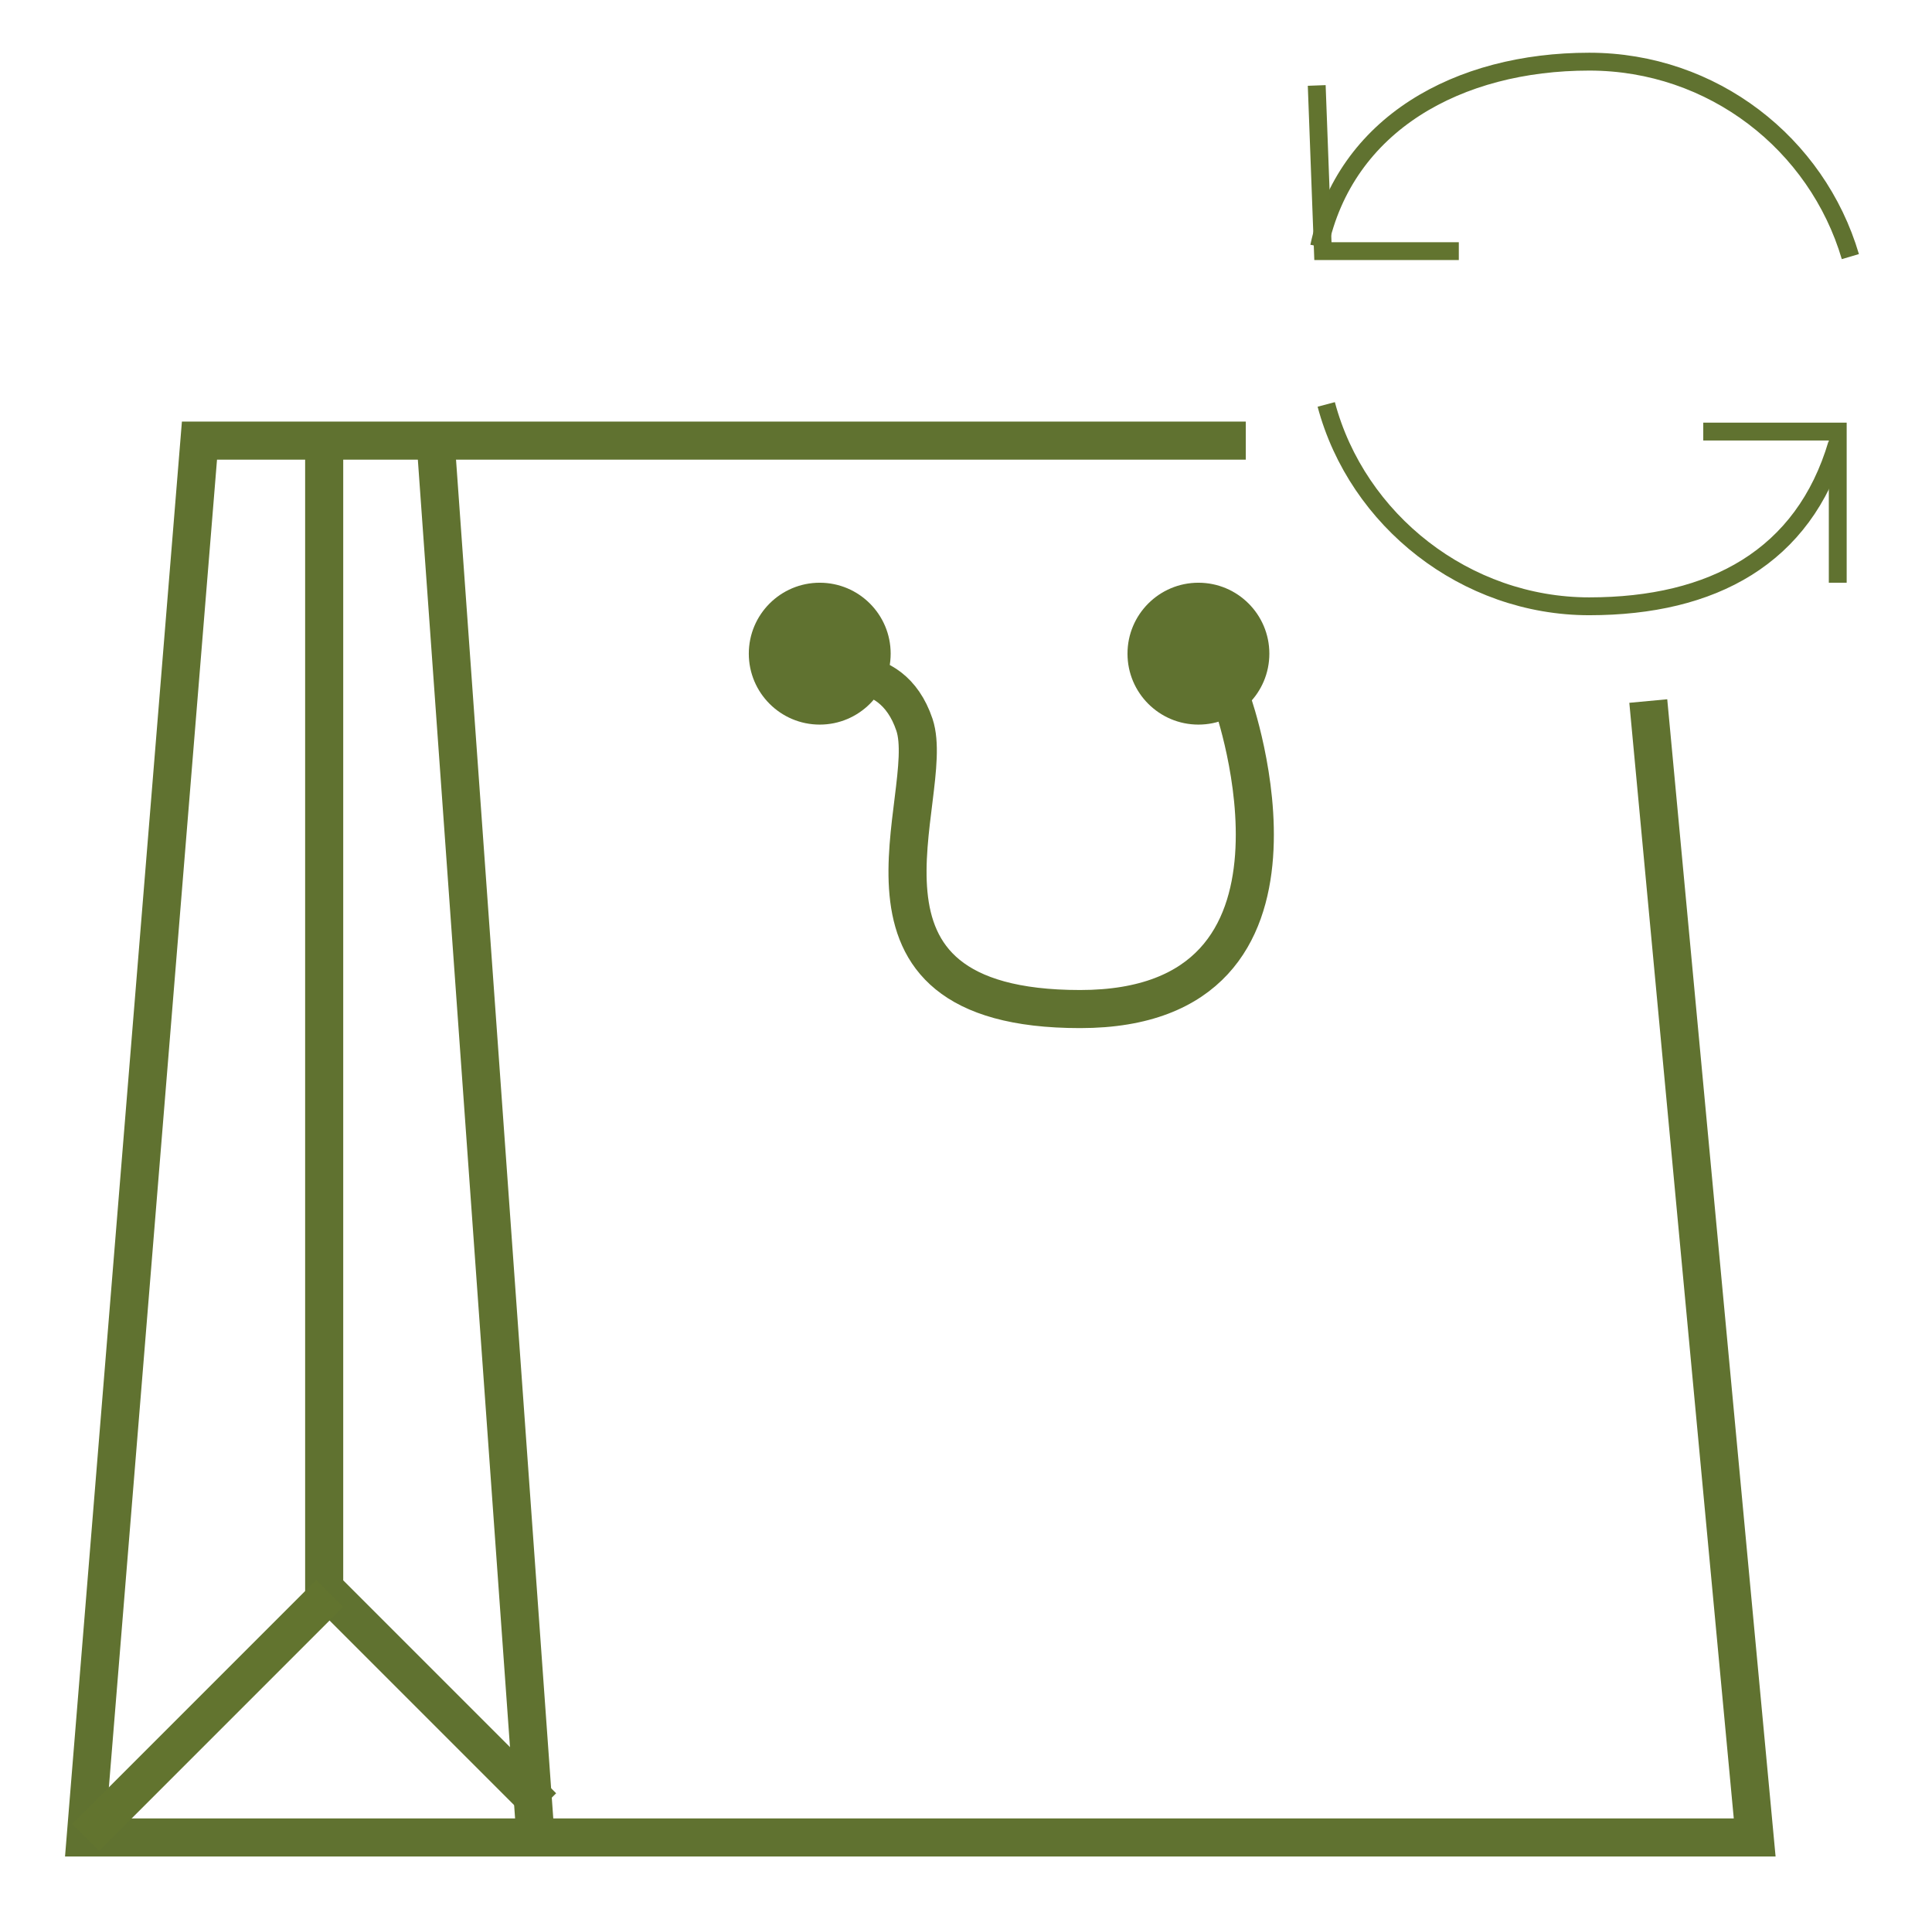
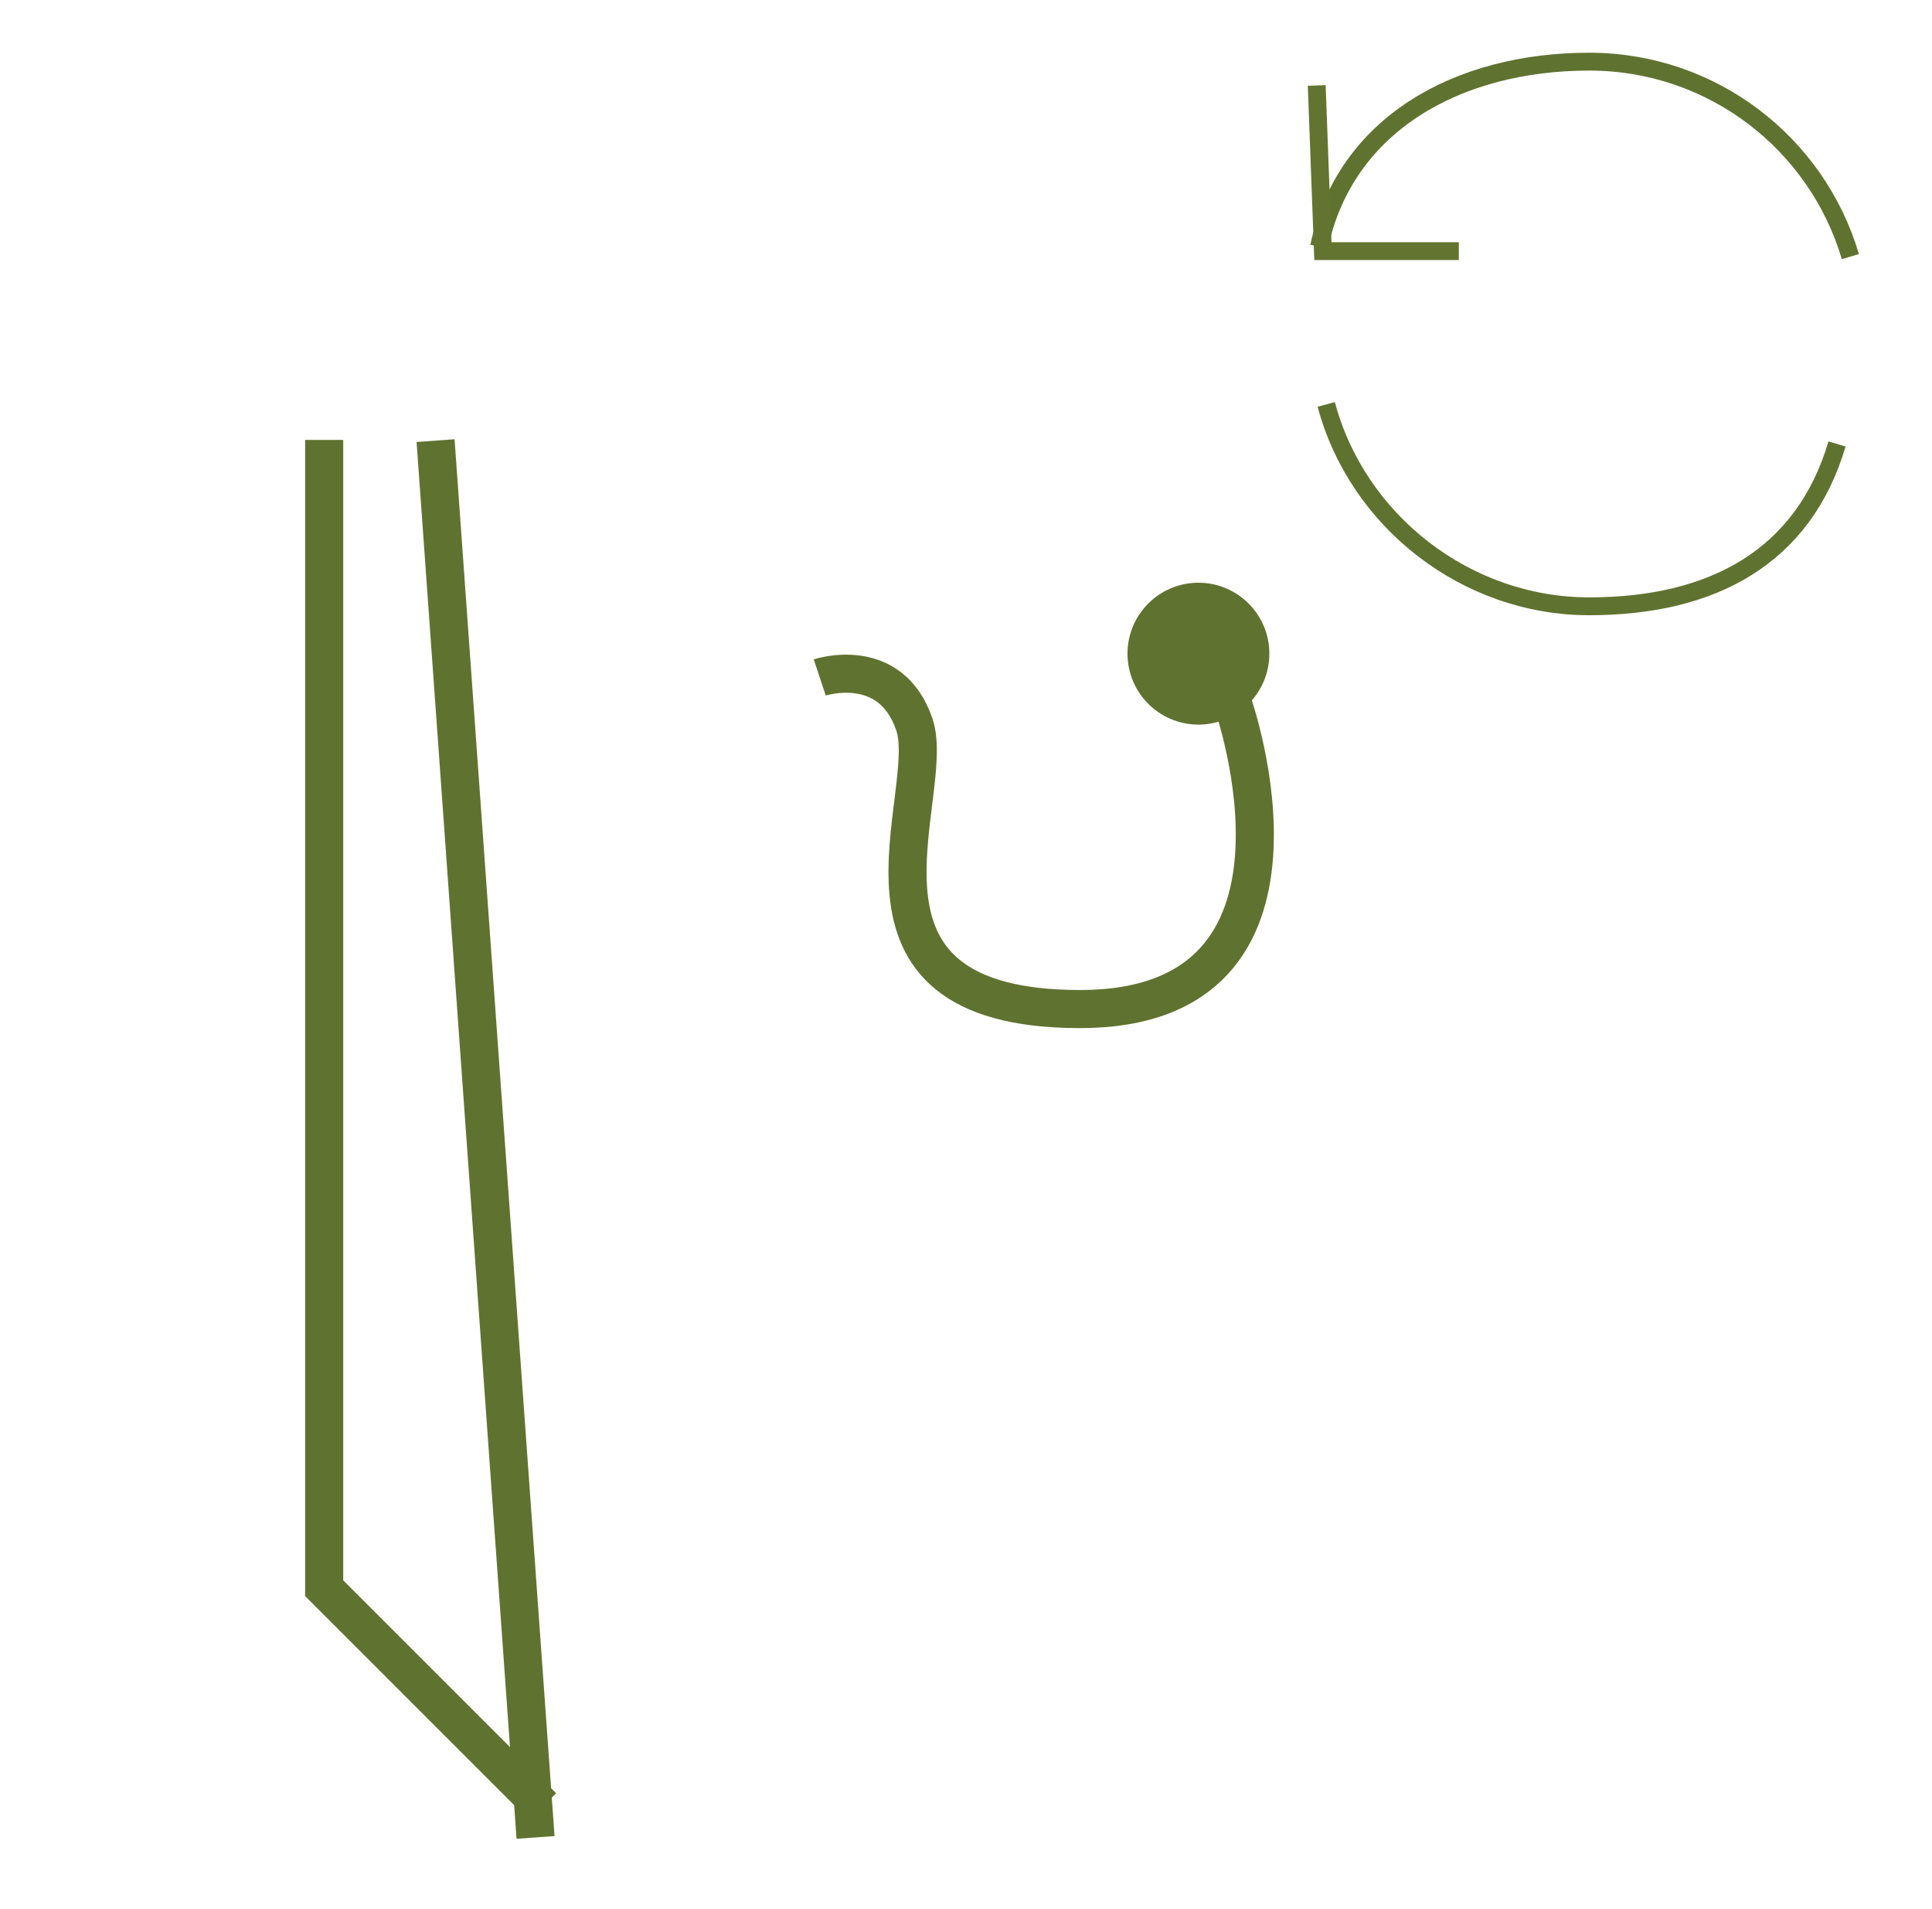
<svg xmlns="http://www.w3.org/2000/svg" id="Calque_1" data-name="Calque 1" viewBox="0 0 81.17 80.21">
  <defs>
    <style>
      .cls-1, .cls-2 {
        stroke-width: 1.6px;
      }

      .cls-1, .cls-2, .cls-3, .cls-4 {
        fill: none;
        stroke-miterlimit: 10;
      }

      .cls-1, .cls-3 {
        stroke: #607230;
      }

      .cls-5 {
        fill: #607230;
        stroke-width: 0px;
      }

      .cls-2, .cls-4 {
        stroke: #62742f;
      }

      .cls-3, .cls-4 {
        stroke-width: .75px;
      }
    </style>
  </defs>
-   <polyline class="cls-1" points="52.34 18.51 17.73 18.51 8.38 18.51 3.6 77.19 73.72 77.19 69.25 29.45" />
  <line class="cls-1" x1="22.5" y1="77.19" x2="18.3" y2="18.51" />
  <polyline class="cls-1" points="13.62 18.48 13.62 66.72 22.8 75.9" />
-   <line class="cls-2" x1="3.6" y1="77.19" x2="13.85" y2="66.94" />
-   <circle class="cls-5" cx="34.44" cy="27.46" r="2.98" />
  <circle class="cls-5" cx="50.35" cy="27.46" r="2.98" />
  <path class="cls-1" d="M34.44,28.46s2.98-.99,3.98,1.99c.99,2.98-3.98,11.94,6.96,11.94s6.41-12.85,6.41-12.85" />
  <path class="cls-3" d="M55.42,10.36c1.1-5.16,5.85-7.77,11.35-7.77,5.19,0,9.57,3.45,10.97,8.19" />
  <path class="cls-3" d="M77.18,18.65c-1.4,4.74-5.22,6.82-10.41,6.82s-9.75-3.6-11.05-8.48" />
  <polyline class="cls-4" points="55.32 3.59 55.58 10.55 61.29 10.55" />
-   <polyline class="cls-3" points="77.21 24.48 77.21 18.13 71.56 18.13" />
</svg>